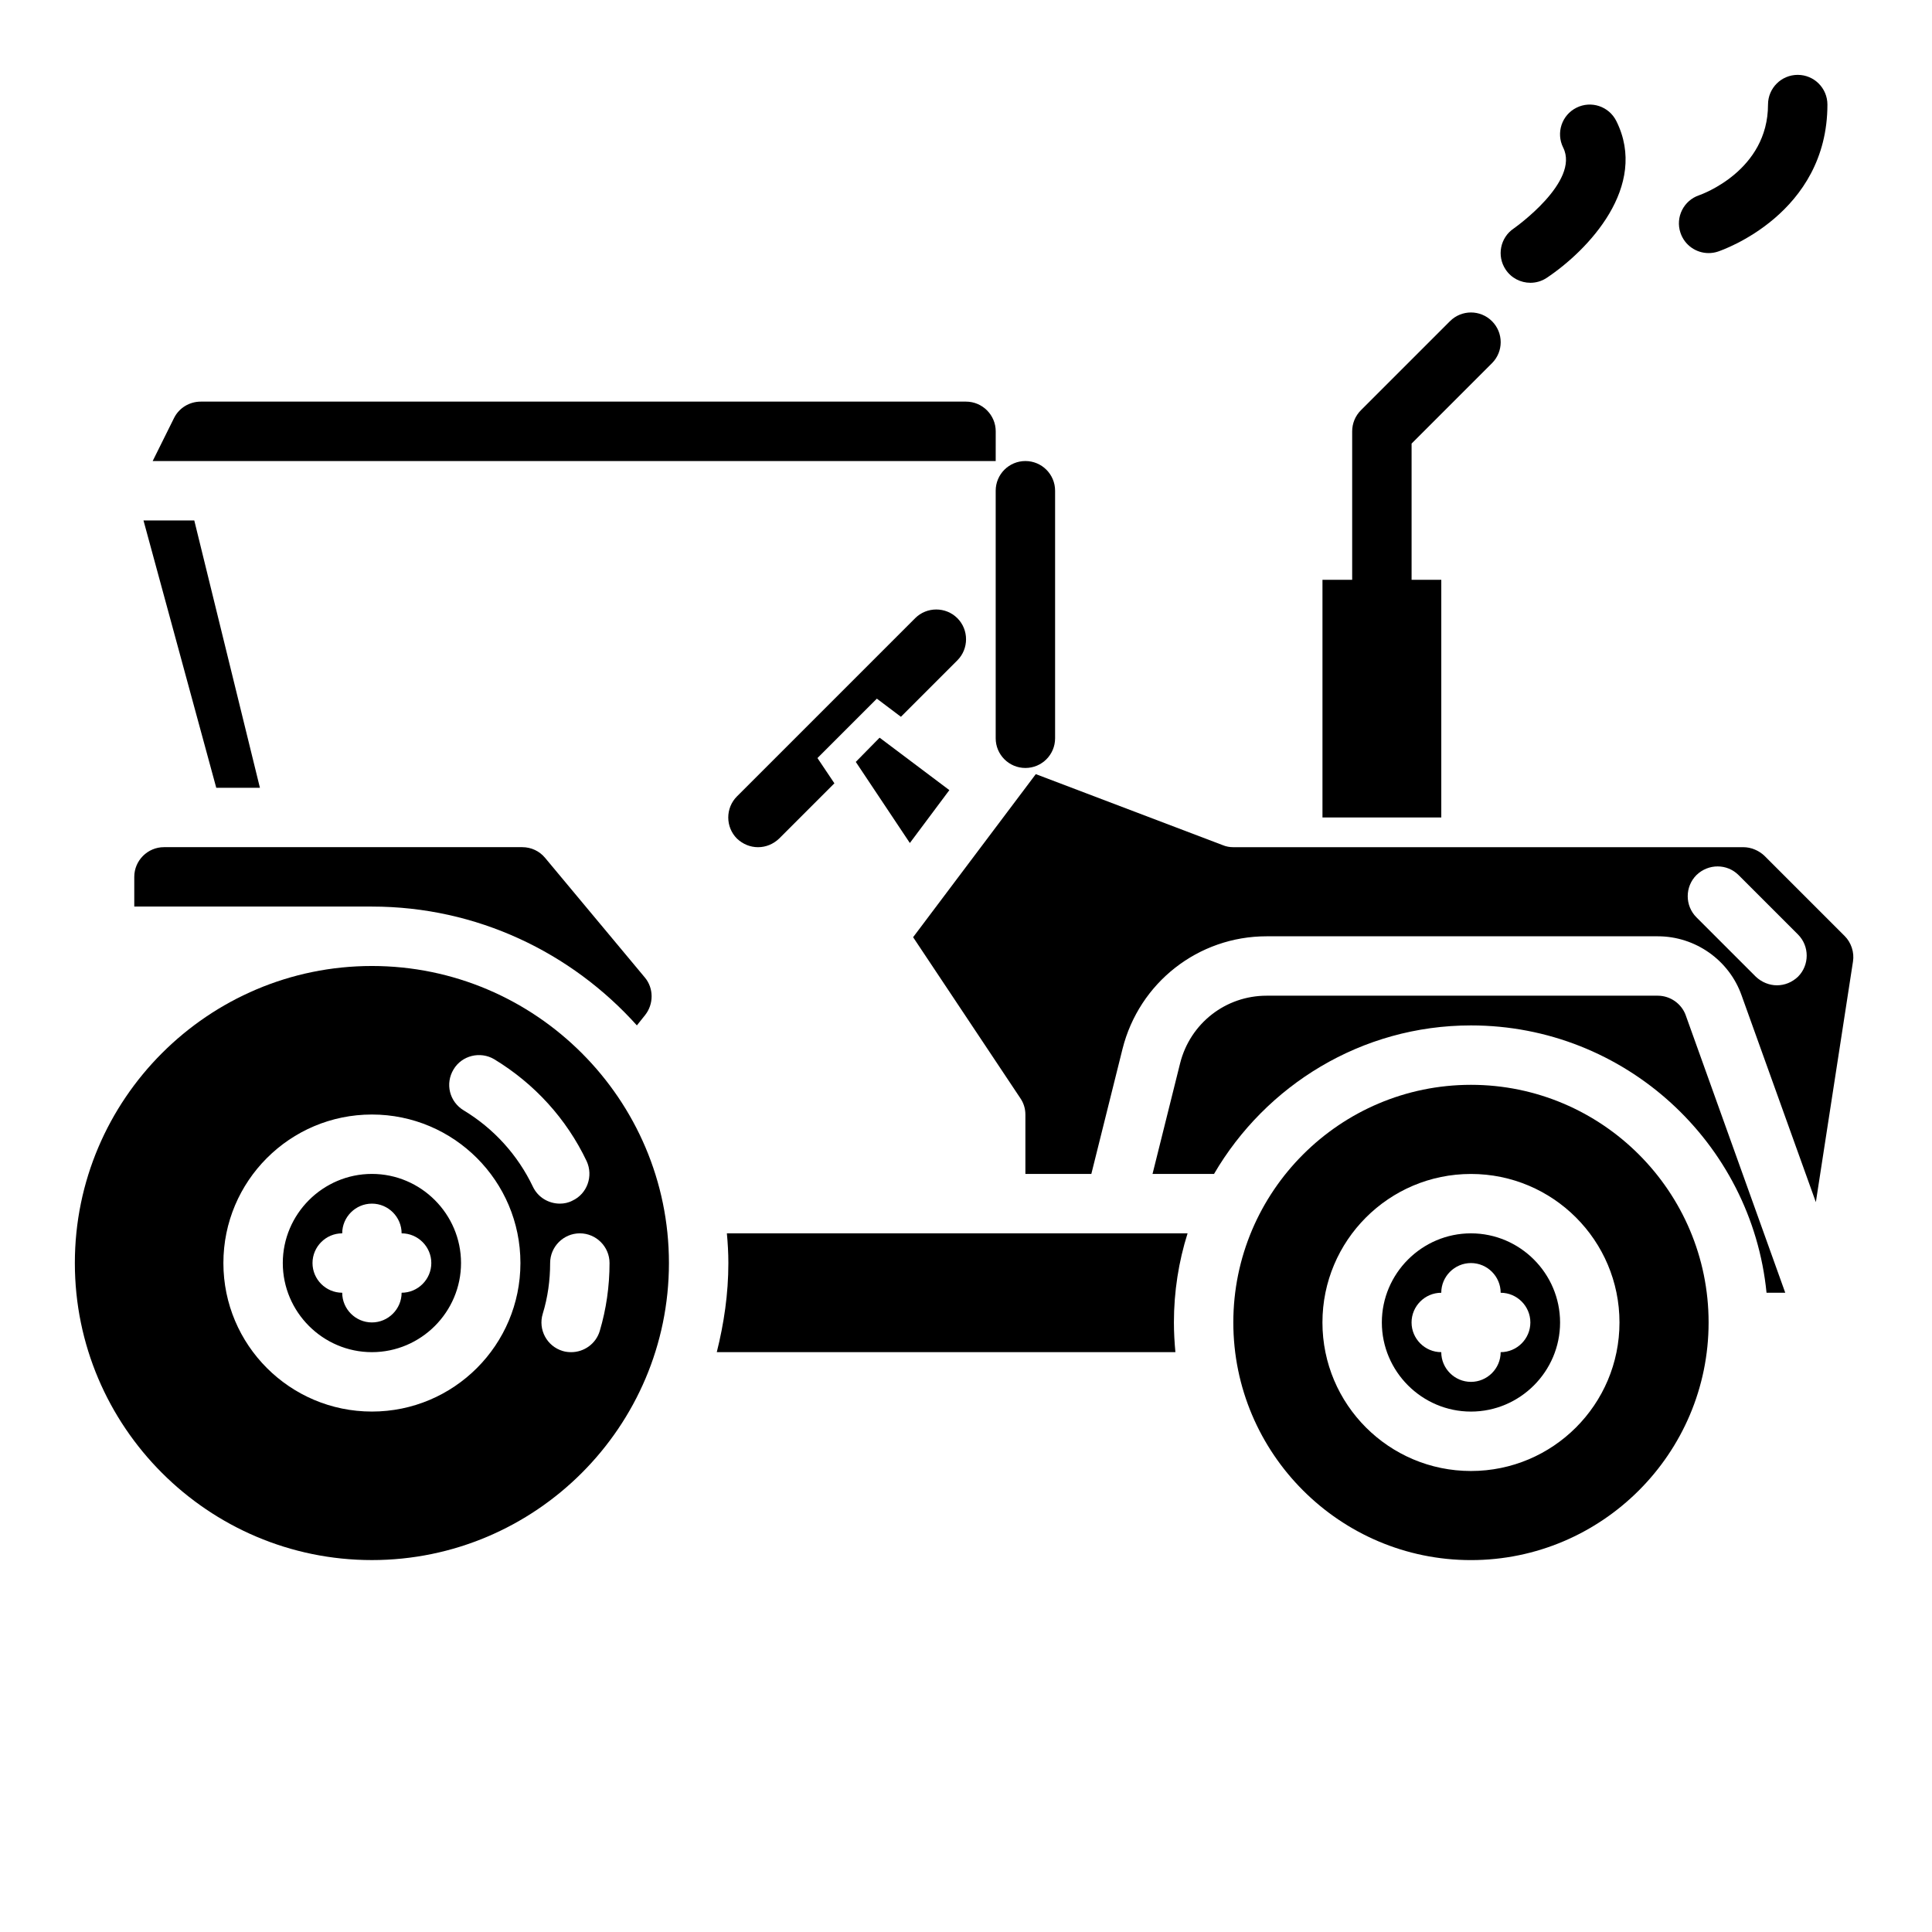
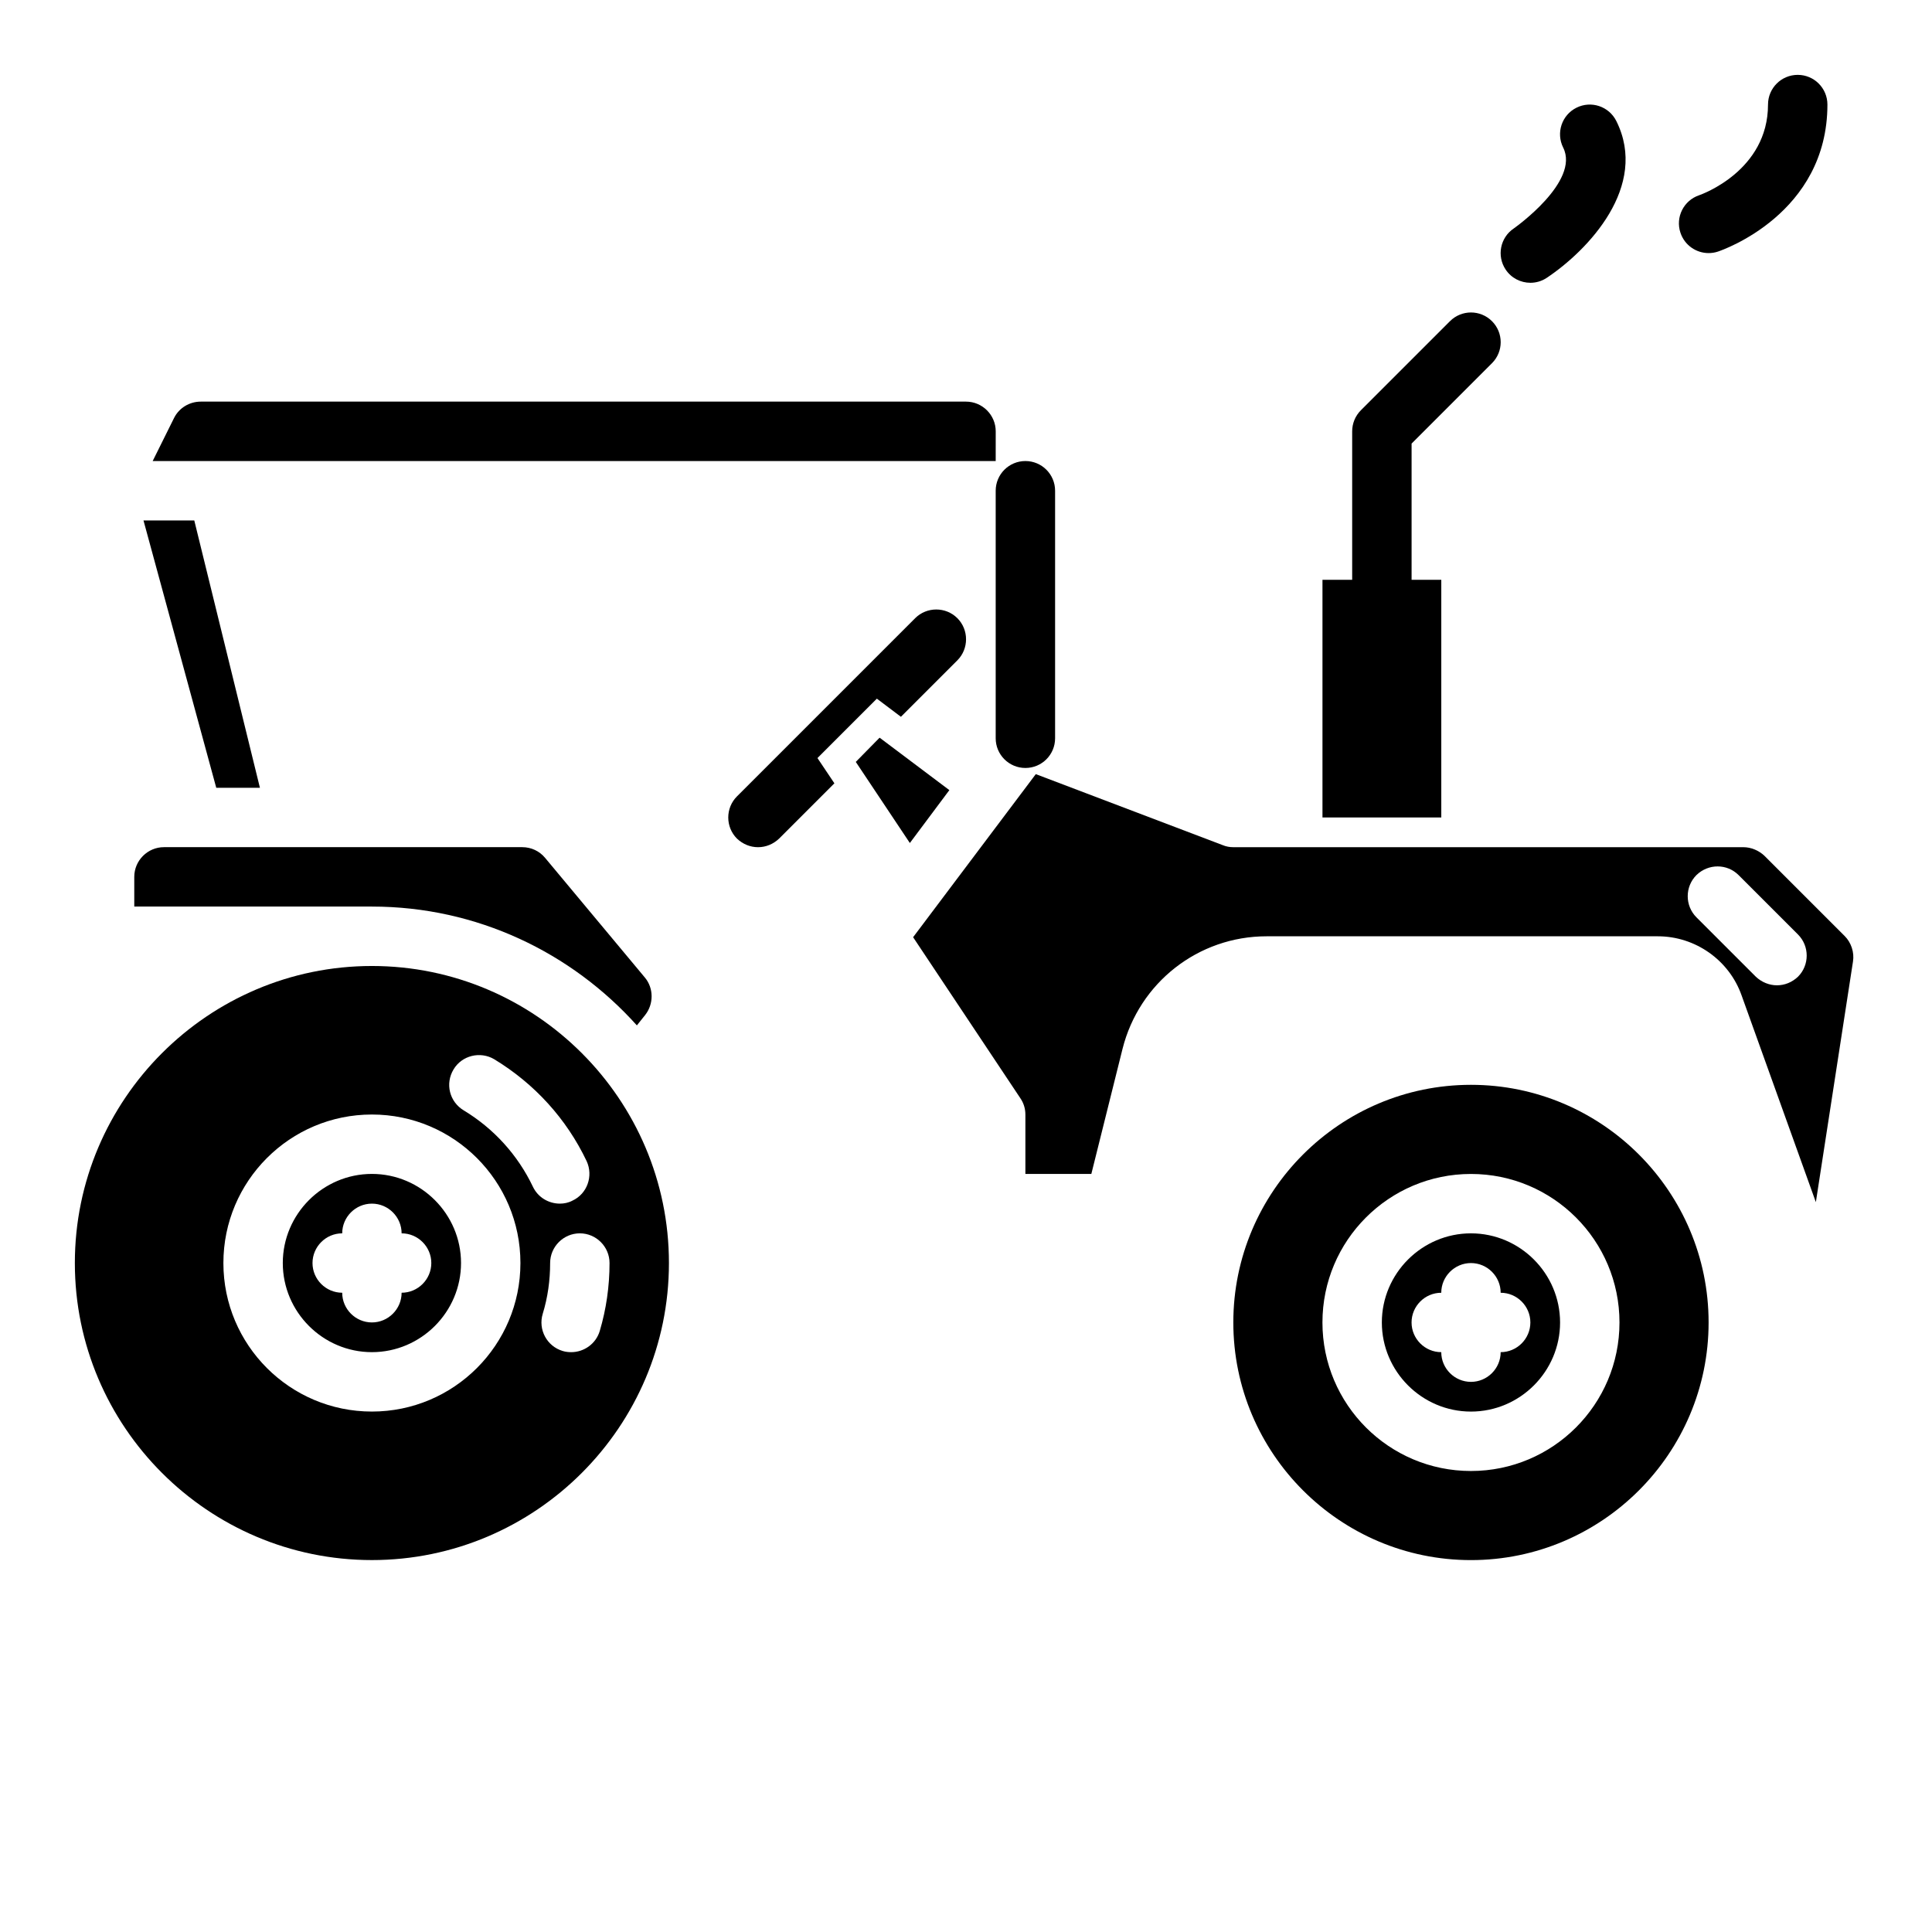
<svg xmlns="http://www.w3.org/2000/svg" fill="#000000" width="800px" height="800px" version="1.1" viewBox="144 144 512 512">
  <g>
    <path d="m549.57 218.94c-2.543 0-5.047-1.227-6.559-3.504-2.41-3.613-1.441-8.492 2.164-10.902 0.172-0.125 17.602-12.398 13.082-21.426-1.945-3.891-0.371-8.621 3.519-10.562 3.891-1.953 8.613-0.371 10.562 3.519 8.668 17.336-7.504 34.273-18.422 41.555-1.332 0.895-2.852 1.32-4.348 1.32z" />
    <path d="m596.8 211.07c-3.297 0-6.367-2.086-7.461-5.383-1.379-4.109 0.836-8.551 4.938-9.941 0.734-0.254 18.266-6.527 18.266-24.035 0-4.344 3.519-7.871 7.871-7.871 4.352 0 7.871 3.527 7.871 7.871 0 28.953-27.812 38.559-29 38.957-0.824 0.277-1.668 0.402-2.484 0.402z" />
    <path d="m377.09 339.54h0.078l-6.375 6.375z" />
    <path d="m397.71 319-14.957 14.957-6.375-4.805-15.742 15.742 4.488 6.691-14.641 14.641c-1.578 1.5-3.547 2.289-5.594 2.289s-4.016-0.789-5.59-2.281c-3.07-3.07-3.07-8.109 0-11.18l47.23-47.23c3.07-3.07 8.109-3.07 11.18 0 3.07 3.066 3.07 8.105 0 11.176z" />
    <path d="m201.31 352.77-19.285-70.848h13.461l17.395 70.848z" />
    <path d="m242.56 455.1c-12.988 0-23.617 10.629-23.617 23.617s10.629 23.617 23.617 23.617c12.988 0 23.617-10.629 23.617-23.617s-10.629-23.617-23.617-23.617zm7.871 31.488c0 4.328-3.543 7.871-7.871 7.871s-7.871-3.543-7.871-7.871c-4.328 0-7.871-3.543-7.871-7.871s3.543-7.871 7.871-7.871c0-4.328 3.543-7.871 7.871-7.871s7.871 3.543 7.871 7.871c4.328 0 7.871 3.543 7.871 7.871s-3.543 7.871-7.871 7.871zm-7.871-31.488c-12.988 0-23.617 10.629-23.617 23.617s10.629 23.617 23.617 23.617c12.988 0 23.617-10.629 23.617-23.617s-10.629-23.617-23.617-23.617zm7.871 31.488c0 4.328-3.543 7.871-7.871 7.871s-7.871-3.543-7.871-7.871c-4.328 0-7.871-3.543-7.871-7.871s3.543-7.871 7.871-7.871c0-4.328 3.543-7.871 7.871-7.871s7.871 3.543 7.871 7.871c4.328 0 7.871 3.543 7.871 7.871s-3.543 7.871-7.871 7.871zm-7.871-31.488c-12.988 0-23.617 10.629-23.617 23.617s10.629 23.617 23.617 23.617c12.988 0 23.617-10.629 23.617-23.617s-10.629-23.617-23.617-23.617zm7.871 31.488c0 4.328-3.543 7.871-7.871 7.871s-7.871-3.543-7.871-7.871c-4.328 0-7.871-3.543-7.871-7.871s3.543-7.871 7.871-7.871c0-4.328 3.543-7.871 7.871-7.871s7.871 3.543 7.871 7.871c4.328 0 7.871 3.543 7.871 7.871s-3.543 7.871-7.871 7.871zm-7.871-31.488c-12.988 0-23.617 10.629-23.617 23.617s10.629 23.617 23.617 23.617c12.988 0 23.617-10.629 23.617-23.617s-10.629-23.617-23.617-23.617zm7.871 31.488c0 4.328-3.543 7.871-7.871 7.871s-7.871-3.543-7.871-7.871c-4.328 0-7.871-3.543-7.871-7.871s3.543-7.871 7.871-7.871c0-4.328 3.543-7.871 7.871-7.871s7.871 3.543 7.871 7.871c4.328 0 7.871 3.543 7.871 7.871s-3.543 7.871-7.871 7.871zm-7.871-31.488c-12.988 0-23.617 10.629-23.617 23.617s10.629 23.617 23.617 23.617c12.988 0 23.617-10.629 23.617-23.617s-10.629-23.617-23.617-23.617zm7.871 31.488c0 4.328-3.543 7.871-7.871 7.871s-7.871-3.543-7.871-7.871c-4.328 0-7.871-3.543-7.871-7.871s3.543-7.871 7.871-7.871c0-4.328 3.543-7.871 7.871-7.871s7.871 3.543 7.871 7.871c4.328 0 7.871 3.543 7.871 7.871s-3.543 7.871-7.871 7.871zm-7.871-31.488c-12.988 0-23.617 10.629-23.617 23.617s10.629 23.617 23.617 23.617c12.988 0 23.617-10.629 23.617-23.617s-10.629-23.617-23.617-23.617zm7.871 31.488c0 4.328-3.543 7.871-7.871 7.871s-7.871-3.543-7.871-7.871c-4.328 0-7.871-3.543-7.871-7.871s3.543-7.871 7.871-7.871c0-4.328 3.543-7.871 7.871-7.871s7.871 3.543 7.871 7.871c4.328 0 7.871 3.543 7.871 7.871s-3.543 7.871-7.871 7.871zm-7.871-86.59c-43.375 0-78.723 35.344-78.723 78.719s35.344 78.719 78.719 78.719 78.719-35.344 78.719-78.719c0.004-43.375-35.34-78.719-78.715-78.719zm0 118.08c-21.727 0-39.359-17.633-39.359-39.359s17.633-39.359 39.359-39.359c21.727 0 39.359 17.633 39.359 39.359s-17.633 39.359-39.359 39.359zm42.664-59.59c-4.016-8.422-10.391-15.43-18.344-20.23-3.777-2.281-4.961-7.086-2.676-10.863 2.203-3.699 7.086-4.879 10.785-2.676 10.629 6.453 19.129 15.742 24.48 27 1.812 3.938 0.156 8.66-3.777 10.469-1.023 0.551-2.203 0.789-3.305 0.789-2.988 0-5.824-1.656-7.164-4.488zm10.156 43.848c-0.789 0-1.496-0.078-2.281-0.316-4.172-1.258-6.535-5.668-5.273-9.84 1.336-4.328 1.965-8.895 1.965-13.461 0-4.328 3.543-7.871 7.871-7.871s7.871 3.543 7.871 7.871c0 6.141-0.867 12.203-2.598 18.027-1.02 3.383-4.168 5.59-7.555 5.59zm-52.82-47.234c-12.988 0-23.617 10.629-23.617 23.617s10.629 23.617 23.617 23.617c12.988 0 23.617-10.629 23.617-23.617s-10.629-23.617-23.617-23.617zm7.871 31.488c0 4.328-3.543 7.871-7.871 7.871s-7.871-3.543-7.871-7.871c-4.328 0-7.871-3.543-7.871-7.871s3.543-7.871 7.871-7.871c0-4.328 3.543-7.871 7.871-7.871s7.871 3.543 7.871 7.871c4.328 0 7.871 3.543 7.871 7.871s-3.543 7.871-7.871 7.871zm-7.871-31.488c-12.988 0-23.617 10.629-23.617 23.617s10.629 23.617 23.617 23.617c12.988 0 23.617-10.629 23.617-23.617s-10.629-23.617-23.617-23.617zm7.871 31.488c0 4.328-3.543 7.871-7.871 7.871s-7.871-3.543-7.871-7.871c-4.328 0-7.871-3.543-7.871-7.871s3.543-7.871 7.871-7.871c0-4.328 3.543-7.871 7.871-7.871s7.871 3.543 7.871 7.871c4.328 0 7.871 3.543 7.871 7.871s-3.543 7.871-7.871 7.871zm-7.871-31.488c-12.988 0-23.617 10.629-23.617 23.617s10.629 23.617 23.617 23.617c12.988 0 23.617-10.629 23.617-23.617s-10.629-23.617-23.617-23.617zm7.871 31.488c0 4.328-3.543 7.871-7.871 7.871s-7.871-3.543-7.871-7.871c-4.328 0-7.871-3.543-7.871-7.871s3.543-7.871 7.871-7.871c0-4.328 3.543-7.871 7.871-7.871s7.871 3.543 7.871 7.871c4.328 0 7.871 3.543 7.871 7.871s-3.543 7.871-7.871 7.871zm-7.871-31.488c-12.988 0-23.617 10.629-23.617 23.617s10.629 23.617 23.617 23.617c12.988 0 23.617-10.629 23.617-23.617s-10.629-23.617-23.617-23.617zm7.871 31.488c0 4.328-3.543 7.871-7.871 7.871s-7.871-3.543-7.871-7.871c-4.328 0-7.871-3.543-7.871-7.871s3.543-7.871 7.871-7.871c0-4.328 3.543-7.871 7.871-7.871s7.871 3.543 7.871 7.871c4.328 0 7.871 3.543 7.871 7.871s-3.543 7.871-7.871 7.871zm-7.871-31.488c-12.988 0-23.617 10.629-23.617 23.617s10.629 23.617 23.617 23.617c12.988 0 23.617-10.629 23.617-23.617s-10.629-23.617-23.617-23.617zm7.871 31.488c0 4.328-3.543 7.871-7.871 7.871s-7.871-3.543-7.871-7.871c-4.328 0-7.871-3.543-7.871-7.871s3.543-7.871 7.871-7.871c0-4.328 3.543-7.871 7.871-7.871s7.871 3.543 7.871 7.871c4.328 0 7.871 3.543 7.871 7.871s-3.543 7.871-7.871 7.871zm-7.871-31.488c-12.988 0-23.617 10.629-23.617 23.617s10.629 23.617 23.617 23.617c12.988 0 23.617-10.629 23.617-23.617s-10.629-23.617-23.617-23.617zm7.871 31.488c0 4.328-3.543 7.871-7.871 7.871s-7.871-3.543-7.871-7.871c-4.328 0-7.871-3.543-7.871-7.871s3.543-7.871 7.871-7.871c0-4.328 3.543-7.871 7.871-7.871s7.871 3.543 7.871 7.871c4.328 0 7.871 3.543 7.871 7.871s-3.543 7.871-7.871 7.871zm-7.871-31.488c-12.988 0-23.617 10.629-23.617 23.617s10.629 23.617 23.617 23.617c12.988 0 23.617-10.629 23.617-23.617s-10.629-23.617-23.617-23.617zm7.871 31.488c0 4.328-3.543 7.871-7.871 7.871s-7.871-3.543-7.871-7.871c-4.328 0-7.871-3.543-7.871-7.871s3.543-7.871 7.871-7.871c0-4.328 3.543-7.871 7.871-7.871s7.871 3.543 7.871 7.871c4.328 0 7.871 3.543 7.871 7.871s-3.543 7.871-7.871 7.871z" />
    <path d="m242.56 384.25h-62.977v-7.871c0-4.328 3.543-7.871 7.871-7.871h94.938c2.363 0 4.566 1.023 6.062 2.832l26.449 31.723c2.363 2.832 2.363 7.008 0.078 9.918l-2.203 2.758c-17.32-19.285-42.352-31.488-70.219-31.488z" />
    <path d="m395.59 353.39-10.469 14.016-14.328-21.492 6.297-6.375h0.078z" />
    <path d="m407.87 266.18h-223.41l5.668-11.414c1.34-2.68 4.094-4.332 7.086-4.332h202.79c4.328 0 7.871 3.543 7.871 7.871z" />
-     <path d="m458.72 470.85c-2.363 7.477-3.621 15.43-3.621 23.617 0 2.676 0.156 5.273 0.395 7.871h-121.54c1.891-7.559 3.07-15.43 3.07-23.617 0-2.676-0.156-5.273-0.395-7.871z" />
    <path d="m533.82 470.85c-12.988 0-23.617 10.629-23.617 23.617 0 12.988 10.629 23.617 23.617 23.617s23.617-10.629 23.617-23.617c-0.004-12.992-10.629-23.617-23.617-23.617zm7.871 31.488c0 4.328-3.543 7.871-7.871 7.871s-7.871-3.543-7.871-7.871c-4.328 0-7.871-3.543-7.871-7.871s3.543-7.871 7.871-7.871c0-4.328 3.543-7.871 7.871-7.871s7.871 3.543 7.871 7.871c4.328 0 7.871 3.543 7.871 7.871s-3.543 7.871-7.871 7.871z" />
    <path d="m533.82 431.49c-34.715 0-62.977 28.262-62.977 62.977s28.262 62.977 62.977 62.977c34.715 0 62.977-28.262 62.977-62.977 0-34.719-28.262-62.977-62.977-62.977zm0 102.34c-21.727 0-39.359-17.633-39.359-39.359 0-21.727 17.633-39.359 39.359-39.359 21.727 0 39.359 17.633 39.359 39.359 0 21.727-17.633 39.359-39.359 39.359z" />
-     <path d="m590.74 413.07 26.371 73.523h-4.961c-3.938-39.754-37.551-70.848-78.328-70.848-29.047 0-54.395 15.902-68.094 39.359h-16.297l7.32-29.363c2.676-10.547 12.043-17.871 22.906-17.871h103.68c3.312 0.004 6.305 2.129 7.406 5.199z" />
    <path d="m632.85 392.05-21.254-21.254c-1.496-1.418-3.543-2.281-5.59-2.281h-135.16c-0.945 0-1.891-0.156-2.832-0.551l-49.516-18.812-32.512 43.219 28.418 42.668c0.863 1.254 1.336 2.75 1.336 4.324v15.742h17.477l8.266-33.141c4.41-17.555 20.074-29.836 38.18-29.836h103.68c9.918 0 18.895 6.297 22.199 15.664l19.68 54.789 9.84-63.762c0.391-2.438-0.473-5.035-2.207-6.769zm-12.359 10.785c-1.574 1.496-3.543 2.281-5.59 2.281-1.969 0-4.016-0.789-5.59-2.281l-15.742-15.742c-3.07-3.07-3.07-8.109 0-11.18 3.148-3.07 8.109-3.07 11.18 0l15.742 15.742c3.07 3.07 3.07 8.109 0 11.18z" />
    <path d="m539.39 240.25c3.078-3.078 3.078-8.055 0-11.133-3.078-3.078-8.055-3.078-11.133 0l-23.617 23.617c-1.477 1.473-2.301 3.481-2.301 5.566v39.359h-7.871v62.977h31.488v-62.977h-7.871v-36.102z" />
    <path d="m415.74 347.52c-4.352 0-7.871-3.527-7.871-7.871v-65.598c0-4.344 3.519-7.871 7.871-7.871 4.352 0 7.871 3.527 7.871 7.871v65.598c0 4.352-3.516 7.871-7.871 7.871z" />
  </g>
</svg>